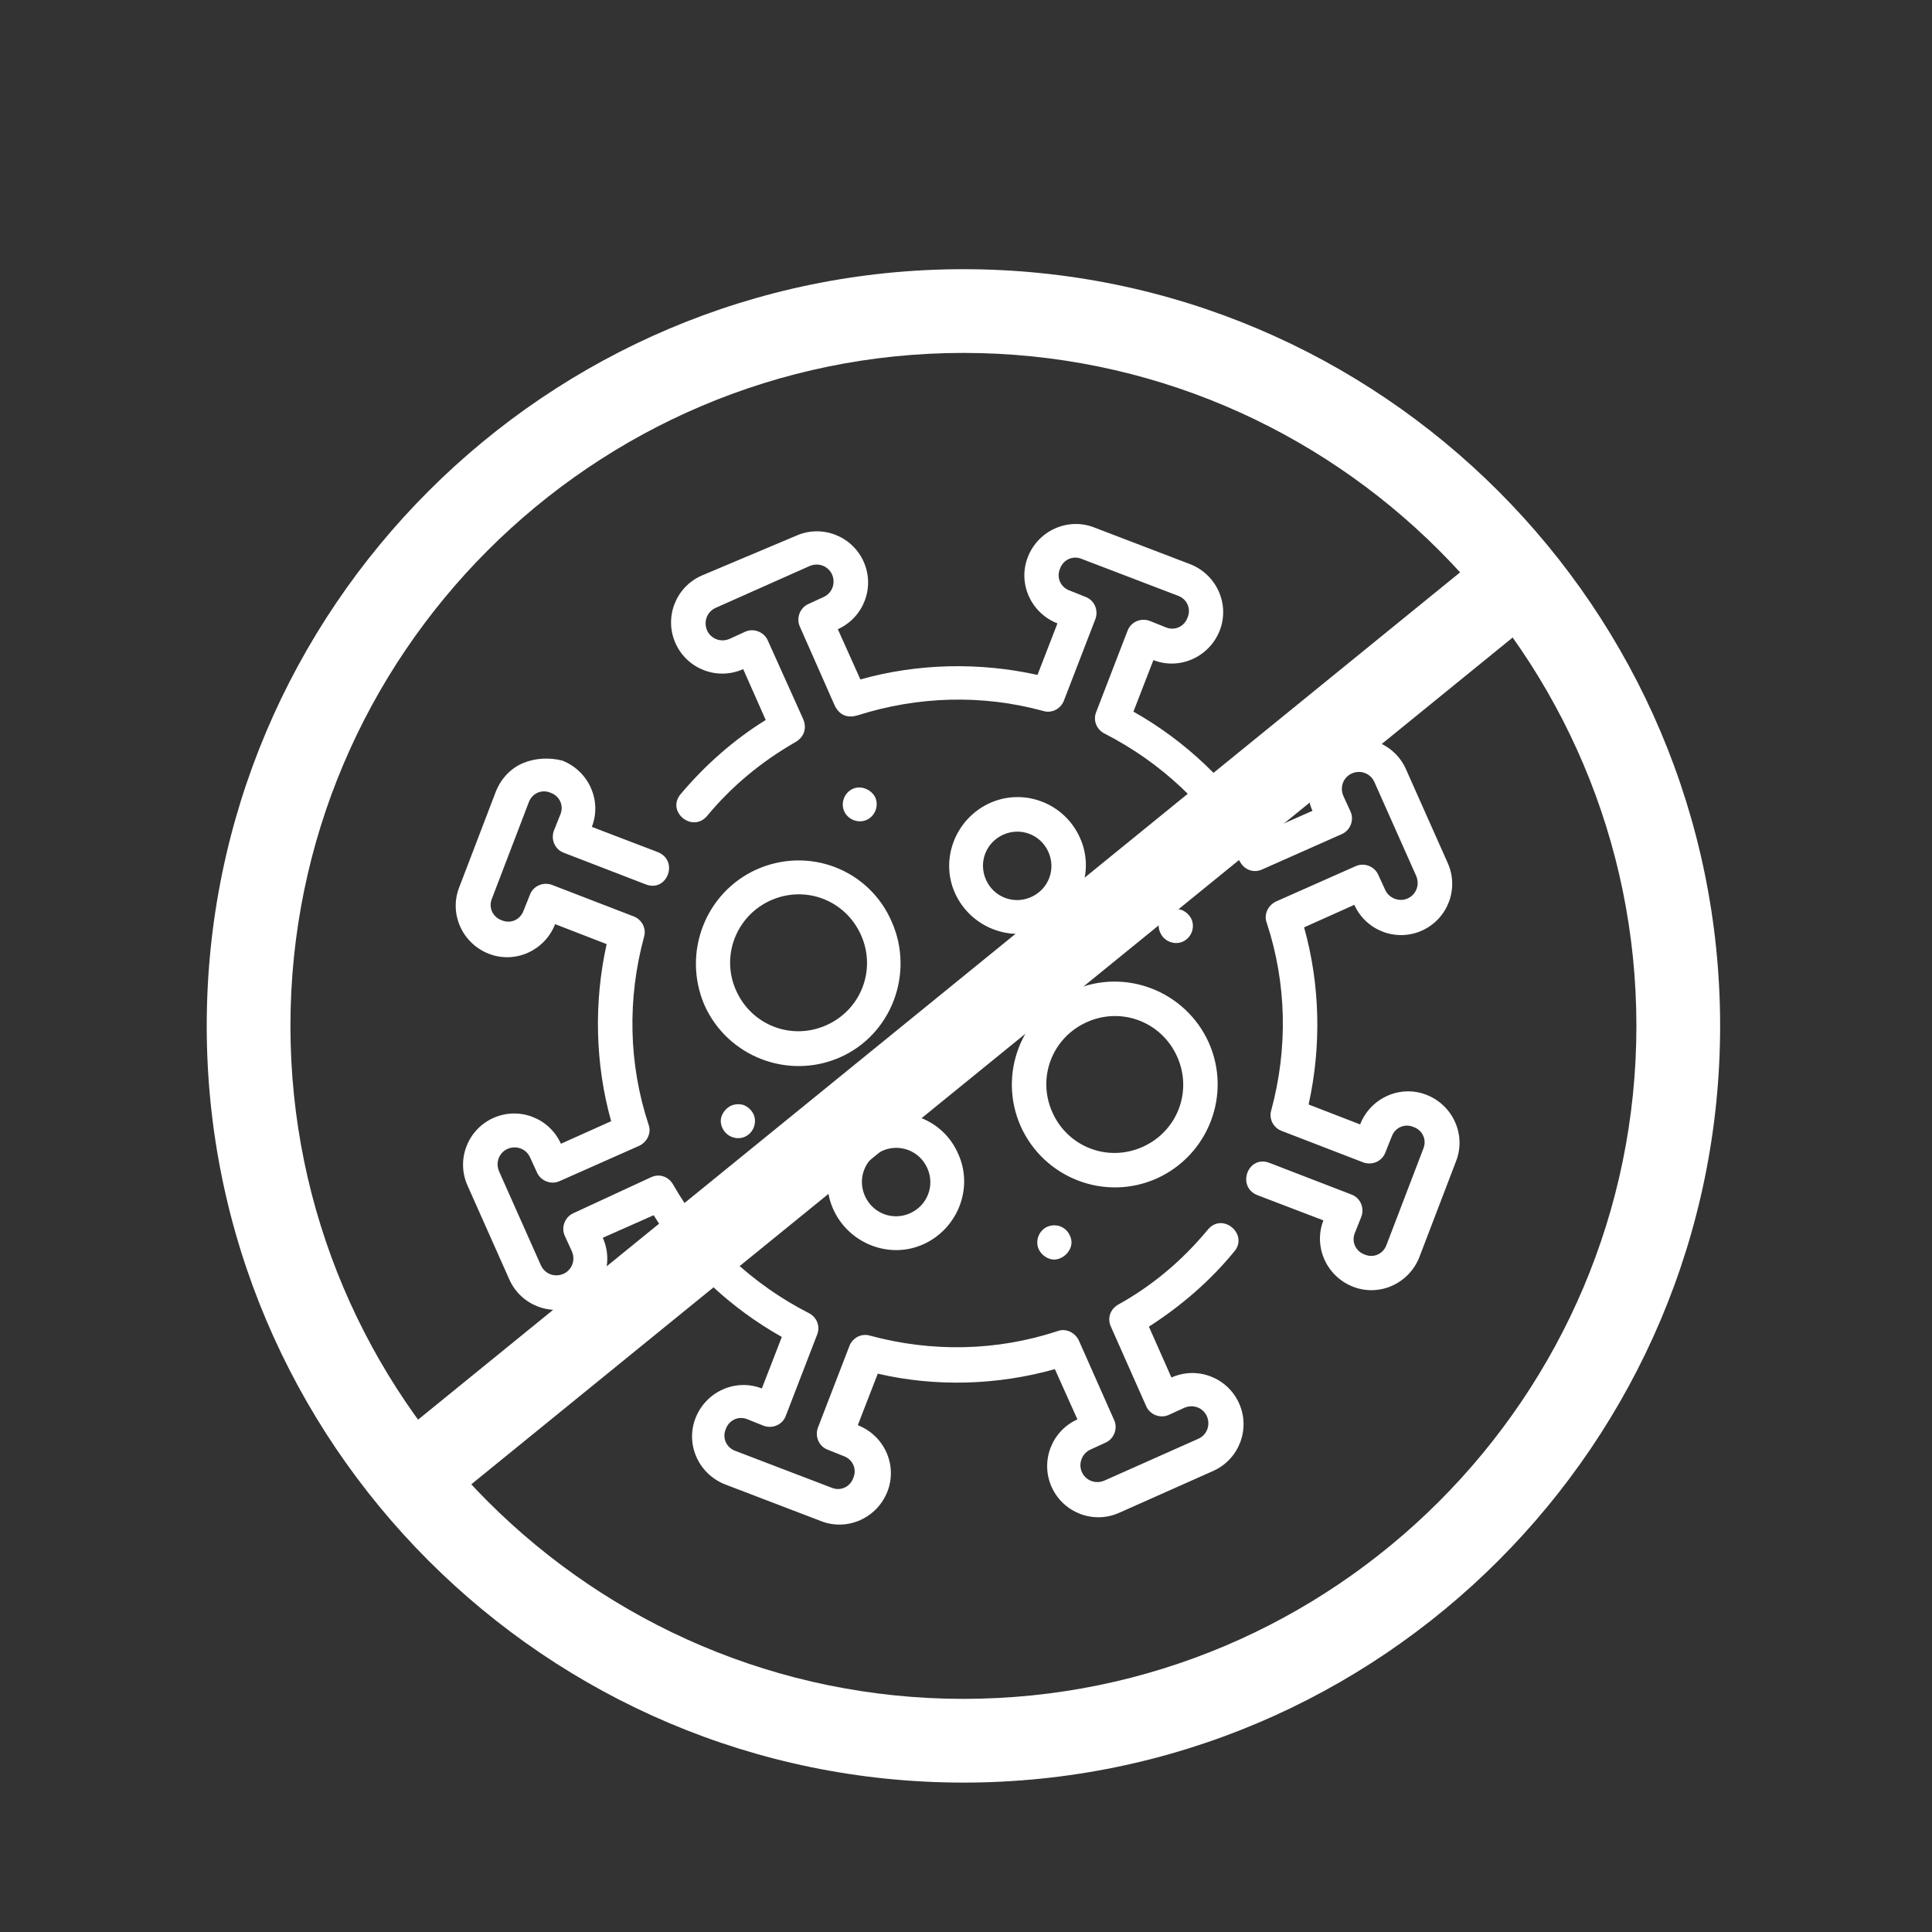
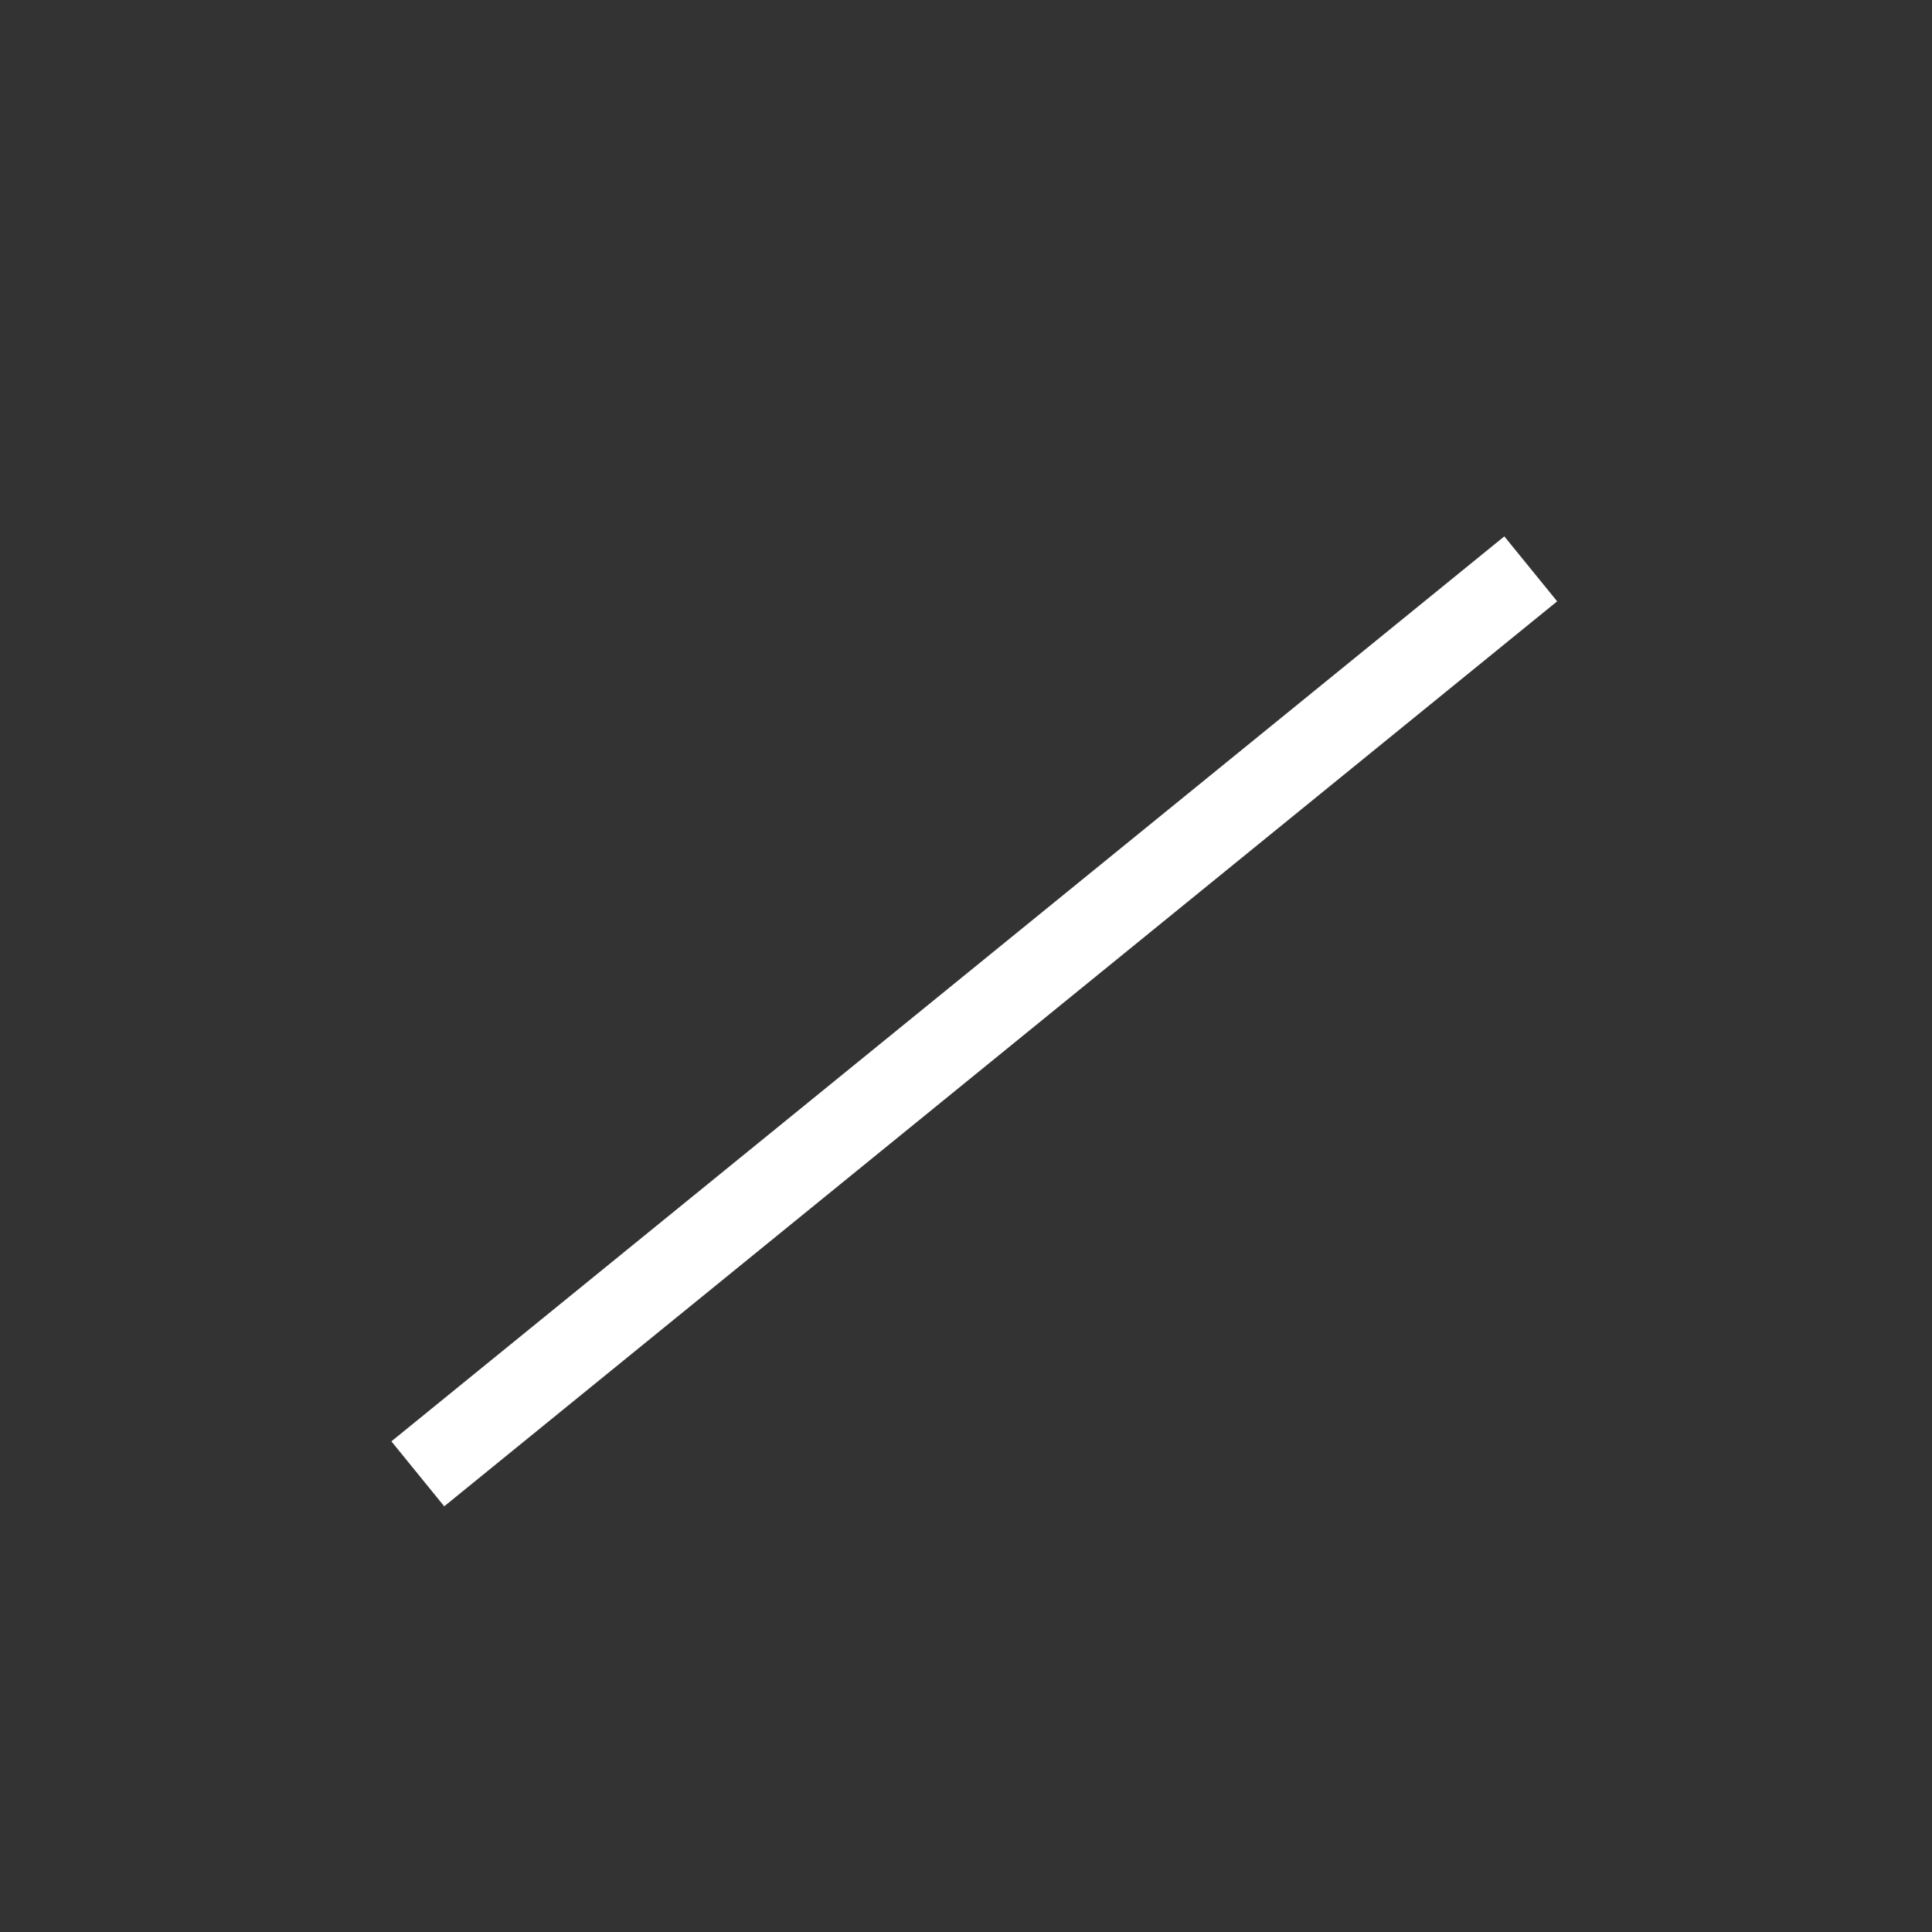
<svg xmlns="http://www.w3.org/2000/svg" version="1.1" id="Calque_1" x="0px" y="0px" viewBox="0 0 300 300" style="enable-background:new 0 0 300 300;" xml:space="preserve">
  <rect x="0" y="0" width="300" height="300" fill="#333333" stroke="none" />
  <style type="text/css"> .st0{fill:#014577;} .st1{fill:#FFFFFF;} .st2{fill:#0090D9;} .st3{fill:none;} .st4{opacity:0.5;} .st5{opacity:0.5;fill:#0090D9;} .st6{fill:#BB0003;} .st7{fill:none;stroke:#014577;stroke-width:13;stroke-miterlimit:10;} .st8{fill:#2DB455;} .st9{fill:none;stroke:#2DB455;stroke-width:13;stroke-miterlimit:10;} .st10{fill:none;stroke:#FFFFFF;stroke-width:13;stroke-miterlimit:10;} .st11{fill-rule:evenodd;clip-rule:evenodd;} .st12{fill:#178FCF;} .st13{fill-rule:evenodd;clip-rule:evenodd;fill:#014577;} .st14{fill-rule:evenodd;clip-rule:evenodd;fill:#0090D9;} .st15{fill:#004A73;} .st16{fill-rule:evenodd;clip-rule:evenodd;fill:#FFFFFF;} .st17{fill:#ED0B1E;} .st18{fill:none;stroke:#0090D9;stroke-width:12;stroke-miterlimit:10;} </style>
-   <path class="st1" d="M162.6,190.5c-1.3,0.6-1.9,2.2-1.3,3.5c0.3,0.6,0.8,1.1,1.5,1.4c0.7,0.3,1.4,0.2,2-0.1c0.6-0.3,1.1-0.8,1.4-1.5 c0.3-0.7,0.2-1.4-0.1-2C165.5,190.5,164,189.9,162.6,190.5L162.6,190.5z M137,178.7c2.7-1.2,5.8,0,7,2.7c1.2,2.7,0,5.8-2.7,7 c-2.7,1.2-5.8,0-7-2.7C133.1,183,134.3,179.9,137,178.7z M168.8,158.7c5.4-2.4,11.6,0,14,5.4c2.4,5.4,0,11.6-5.4,14 c-5.4,2.4-11.6,0-14-5.4C161,167.3,163.4,161.1,168.8,158.7z M134.8,173.8c-5.3,2.4-7.8,8.7-5.4,14c2.4,5.3,8.7,7.8,14,5.4 c5.3-2.4,7.8-8.7,5.4-14C146.5,173.8,140.2,171.4,134.8,173.8z M166.6,153.8c-8,3.6-11.7,13-8.1,21.1c3.6,8,13,11.7,21.1,8.1 c8-3.6,11.7-13,8.1-21.1C184.1,153.9,174.7,150.2,166.6,153.8z M181.5,141.4c-0.6,0.3-1.1,0.8-1.4,1.5c-0.3,0.7-0.2,1.4,0.1,2 c0.6,1.3,2.2,1.9,3.5,1.3c1.3-0.6,1.9-2.2,1.3-3.5c-0.3-0.6-0.8-1.1-1.5-1.4C182.9,141.1,182.1,141.1,181.5,141.4L181.5,141.4z M147.5,156.5c-0.6,0.3-1.1,0.8-1.4,1.5s-0.2,1.4,0.1,2c0.6,1.3,2.2,1.9,3.5,1.3c1.3-0.6,1.9-2.2,1.3-3.5c-0.3-0.6-0.8-1.1-1.5-1.4 C148.9,156.2,148.1,156.2,147.5,156.5L147.5,156.5z M113.5,171.7c-0.6,0.3-1.1,0.8-1.4,1.5c-0.3,0.7-0.2,1.4,0.1,2 c0.6,1.3,2.2,1.9,3.5,1.3s1.9-2.2,1.3-3.5c-0.3-0.6-0.8-1.1-1.5-1.4C114.9,171.4,114.2,171.4,113.5,171.7L113.5,171.7z M155.8,129.6 c2.7-1.2,5.8,0,7,2.7c1.2,2.7,0,5.8-2.7,7c-2.7,1.2-5.8,0-7-2.7C151.9,133.9,153.1,130.8,155.8,129.6z M153.7,124.7 c-5.3,2.4-7.8,8.7-5.4,14s8.7,7.8,14,5.4c5.3-2.4,7.8-8.7,5.4-14C165.3,124.7,159,122.3,153.7,124.7z M119.7,139.8 c5.4-2.4,11.6,0,14,5.4s0,11.6-5.4,14c-5.4,2.4-11.6,0-14-5.4C111.9,148.5,114.3,142.2,119.7,139.8z M117.5,135 c-8,3.6-11.6,13-8.1,21.1c3.6,8,13,11.6,21,8.1s11.6-13,8.1-21C135,135,125.6,131.4,117.5,135z M132.4,122.5 c-1.3,0.6-1.9,2.2-1.3,3.5c0.6,1.3,2.2,1.9,3.5,1.3c1.3-0.6,1.9-2.2,1.3-3.5C135.3,122.6,133.7,121.9,132.4,122.5z M81.2,118.5 c-1.9,0.8-3.4,2.4-4.2,4.4l-5.7,14.9c-1.6,4.1,0.5,8.7,4.6,10.3s8.7-0.5,10.3-4.6l8,3.1c-2,9-1.8,18.6,0.7,27.5l-7.8,3.5 c-1.8-4-6.5-5.8-10.5-4c-4,1.8-5.8,6.5-4,10.5l6.5,14.6c1.8,4,6.5,5.8,10.5,4c4-1.8,5.8-6.5,4-10.5l7.9-3.5 c4.9,7.9,11.9,14.4,19.9,18.9l-3.1,8c-4.1-1.6-8.7,0.5-10.3,4.6c-1.6,4.1,0.5,8.7,4.6,10.3l14.9,5.7c4.1,1.6,8.7-0.5,10.3-4.6 s-0.5-8.7-4.6-10.3l3.1-8c9,2.1,18.6,1.8,27.5-0.7l3.5,7.8c-4,1.8-5.8,6.5-4,10.5s6.5,5.8,10.5,4l14.6-6.5c4-1.8,5.8-6.5,4-10.5 c-1.8-4-6.5-5.8-10.5-4l-3.5-7.9c5-3.2,9.5-7.1,13.2-11.6c2.4-2.7-1.8-6.3-4.1-3.4c-3.9,4.7-8.5,8.6-13.9,11.6 c-1.2,0.7-1.7,2.1-1.1,3.4l5.5,12.4c0.6,1.3,2.2,1.9,3.5,1.3l2.4-1.1c1.4-0.6,2.9,0,3.5,1.3c0.6,1.4,0,2.9-1.3,3.5l-14.6,6.5 c-1.4,0.6-2.9,0-3.5-1.3s0-2.9,1.3-3.5l2.4-1.1c1.3-0.6,1.9-2.2,1.3-3.5l-5.5-12.4c-0.6-1.2-2-1.9-3.3-1.4 c-9.4,3.1-19.5,3.3-29.1,0.7c-1.3-0.4-2.7,0.3-3.2,1.6l-4.9,12.7c-0.5,1.4,0.2,2.9,1.5,3.4l2.5,1c1.4,0.5,2.1,2,1.5,3.4 c-0.5,1.4-2,2.1-3.4,1.5l-14.9-5.7c-1.4-0.5-2.1-2-1.5-3.4c0.5-1.4,2-2.1,3.4-1.5l2.5,1c1.4,0.5,2.9-0.2,3.4-1.5l4.9-12.7 c0.5-1.3-0.1-2.7-1.3-3.3c-8.8-4.5-16.2-11.4-21.1-20c-0.7-1.2-2.1-1.7-3.4-1.1L89,188.4c-1.3,0.6-1.9,2.2-1.3,3.5l1.1,2.4 c0.6,1.4,0,2.9-1.3,3.5c-1.4,0.6-2.9,0-3.5-1.3l-6.5-14.6c-0.6-1.4,0-2.9,1.3-3.5c1.4-0.6,2.9,0,3.5,1.3l1.1,2.4 c0.6,1.3,2.2,1.9,3.5,1.3l12.4-5.5c1.2-0.6,1.9-2,1.4-3.3c-3.1-9.4-3.3-19.5-0.7-29.1c0.4-1.3-0.3-2.7-1.6-3.2l-12.7-4.9 c-1.4-0.5-2.9,0.2-3.4,1.5l-1,2.5c-0.5,1.4-2,2.1-3.4,1.5c-1.4-0.5-2.1-2-1.5-3.4l5.7-14.9c0.5-1.4,2-2.1,3.4-1.5 c1.4,0.5,2.1,2,1.5,3.4l-1,2.5c-0.5,1.4,0.2,2.9,1.5,3.4l12.7,4.9c3.4,1.4,5.3-3.7,1.9-5l-10.2-3.9c1.6-4.1-0.5-8.7-4.6-10.3 C85.3,117.6,83.1,117.7,81.2,118.5L81.2,118.5z M108.9,89.4c-4,1.8-5.8,6.5-4,10.5s6.5,5.8,10.5,4l3.5,7.9c-5,3.1-9.4,7-13.2,11.5 c-2.3,2.7,1.8,6.1,4.1,3.4c3.8-4.6,8.4-8.4,13.6-11.4c1.5-0.8,2-2.3,1.2-3.9l-5.4-12c-0.6-1.3-2.2-1.9-3.5-1.3l-2.4,1.1 c-1.4,0.6-2.9,0-3.5-1.3c-0.6-1.4,0-2.9,1.3-3.5l14.6-6.5c1.4-0.6,2.9,0,3.5,1.3c0.6,1.4,0,2.9-1.3,3.5l-2.4,1.1 c-1.3,0.6-1.9,2.2-1.3,3.5l5.3,12c0.8,1.9,2.2,2.2,3.6,1.8c9.4-3,19.4-3.3,28.9-0.7c1.3,0.4,2.7-0.3,3.2-1.6l4.9-12.7 c0.5-1.4-0.2-2.9-1.5-3.4l-2.5-1c-1.4-0.5-2.1-2-1.5-3.4c0.5-1.4,2-2.1,3.4-1.5l14.9,5.7c1.4,0.5,2.1,2,1.5,3.4 c-0.5,1.4-2,2.1-3.4,1.5l-2.5-1c-1.4-0.5-2.9,0.2-3.4,1.5l-4.9,12.7c-0.5,1.3,0.1,2.7,1.3,3.3c8.8,4.5,16.2,11.4,21.1,20 c0.7,1.2,2.1,1.7,3.4,1.1l12.4-5.5c1.3-0.6,1.9-2.2,1.3-3.5l-1.1-2.4c-0.6-1.4,0-2.9,1.3-3.5c1.4-0.6,2.9,0,3.5,1.3l6.5,14.6 c0.6,1.4,0,2.9-1.3,3.5s-2.9,0-3.5-1.3l-1.1-2.4c-0.6-1.3-2.2-1.9-3.5-1.3l-12.4,5.5c-1.2,0.6-1.9,2-1.4,3.3 c3.1,9.4,3.3,19.5,0.7,29.1c-0.4,1.3,0.3,2.7,1.6,3.2l12.7,4.9c1.4,0.5,2.9-0.2,3.4-1.5l1-2.5c0.5-1.4,2-2.1,3.4-1.5 c1.4,0.5,2.1,2,1.5,3.4l-5.7,14.9c-0.5,1.4-2,2.1-3.4,1.5c-1.4-0.5-2.1-2-1.5-3.4l1-2.5c0.5-1.4-0.2-2.9-1.5-3.4l-12.7-4.9 c-3.4-1.4-5.3,3.7-1.9,5l10.2,3.9c-1.6,4.1,0.5,8.7,4.6,10.3c4.1,1.6,8.7-0.5,10.3-4.6l5.7-14.9c1.6-4.1-0.5-8.7-4.6-10.3 s-8.7,0.5-10.3,4.6l-8-3.1c2-9,1.8-18.6-0.7-27.5l7.8-3.5c1.8,4,6.5,5.8,10.5,4c4-1.8,5.8-6.5,4-10.5l-6.5-14.6 c-1.8-4-6.5-5.8-10.5-4c-4,1.8-5.8,6.5-4,10.5l-7.9,3.5c-4.9-7.8-11.9-14.4-19.9-18.9l3.1-8c4.1,1.6,8.7-0.5,10.3-4.6 c1.6-4.1-0.5-8.7-4.6-10.3l-14.9-5.7c-4.1-1.6-8.7,0.5-10.3,4.6c-1.6,4.1,0.5,8.7,4.6,10.3l-3.1,8c-9-2-18.6-1.8-27.5,0.7l-3.5-7.8 c4-1.8,5.8-6.5,4-10.5c-1.8-4-6.5-5.8-10.5-4L108.9,89.4z" />
-   <path class="st1" d="M149.6,276.8c-64.8,0-117.5-52.7-117.5-117.5c0-64.8,52.7-117.5,117.5-117.5c64.8,0,117.5,52.7,117.5,117.5 C267.1,224.1,214.4,276.8,149.6,276.8z M149.6,54.8C92,54.8,45.1,101.7,45.1,159.3c0,57.6,46.9,104.5,104.5,104.5 c57.6,0,104.5-46.9,104.5-104.5C254.1,101.7,207.2,54.8,149.6,54.8z" />
  <rect x="39.9" y="152.1" transform="matrix(0.776 -0.631 0.631 0.776 -66.162 130.959)" class="st1" width="222.7" height="13" />
</svg>